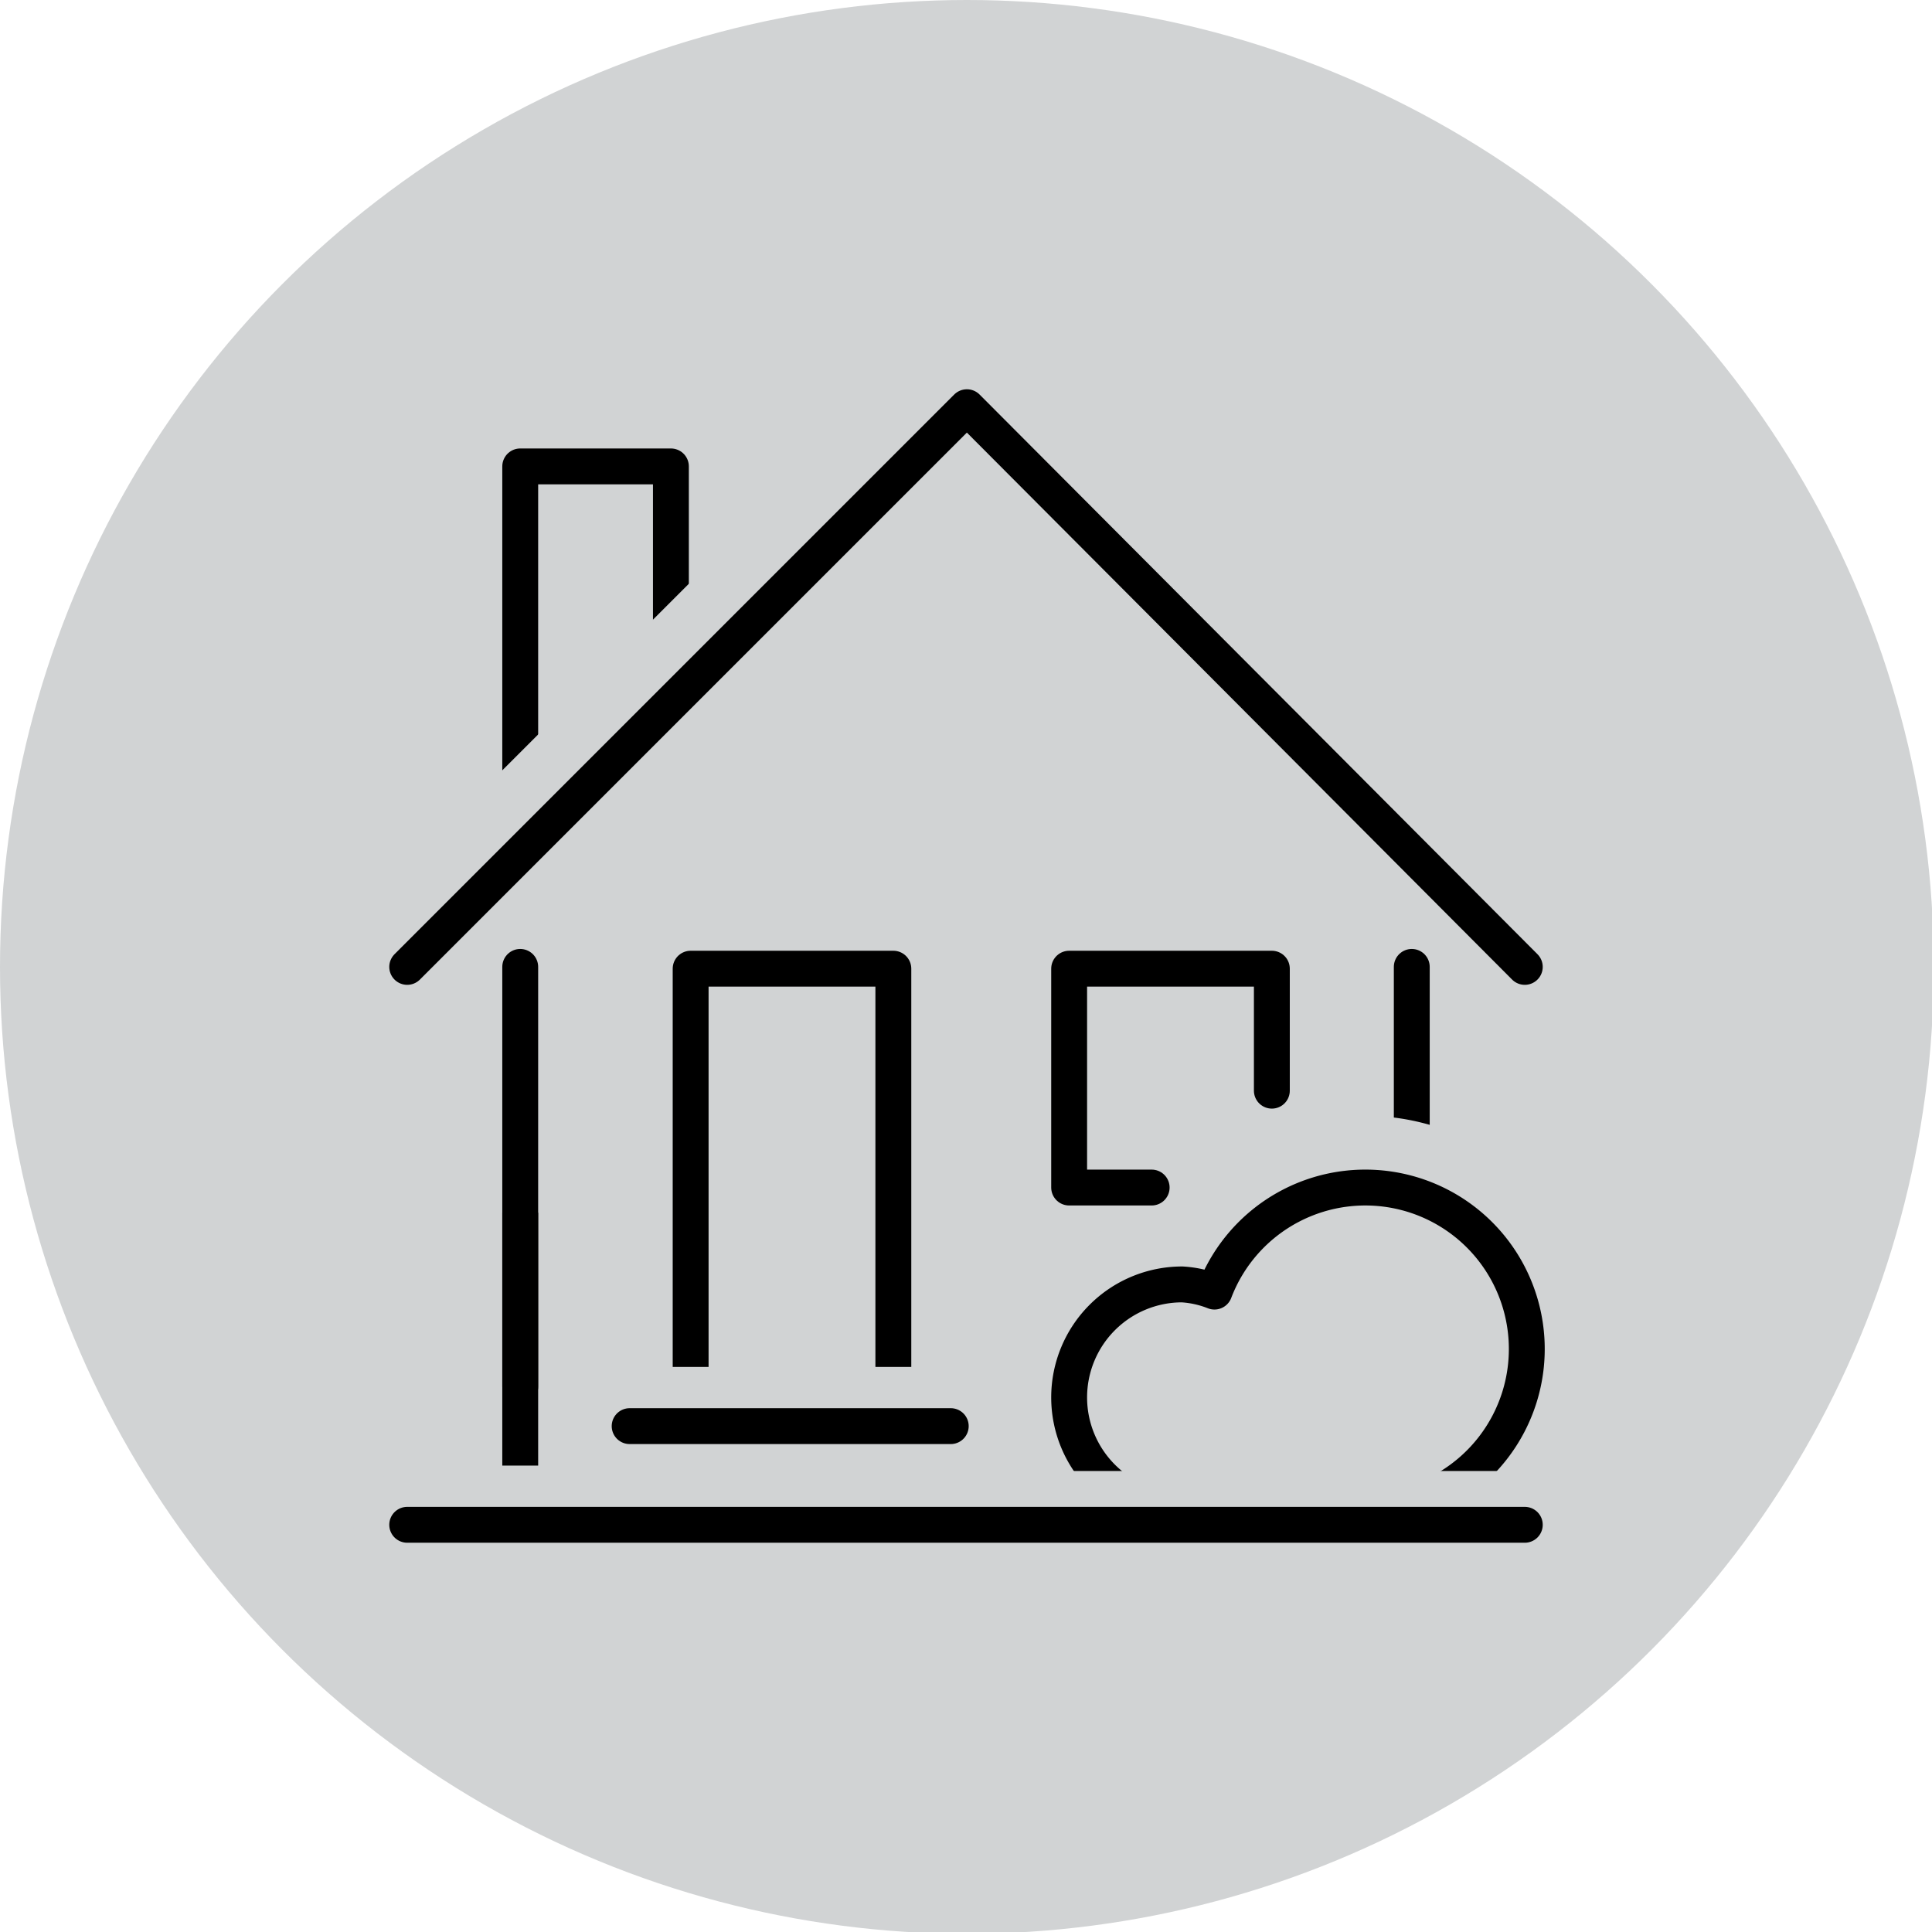
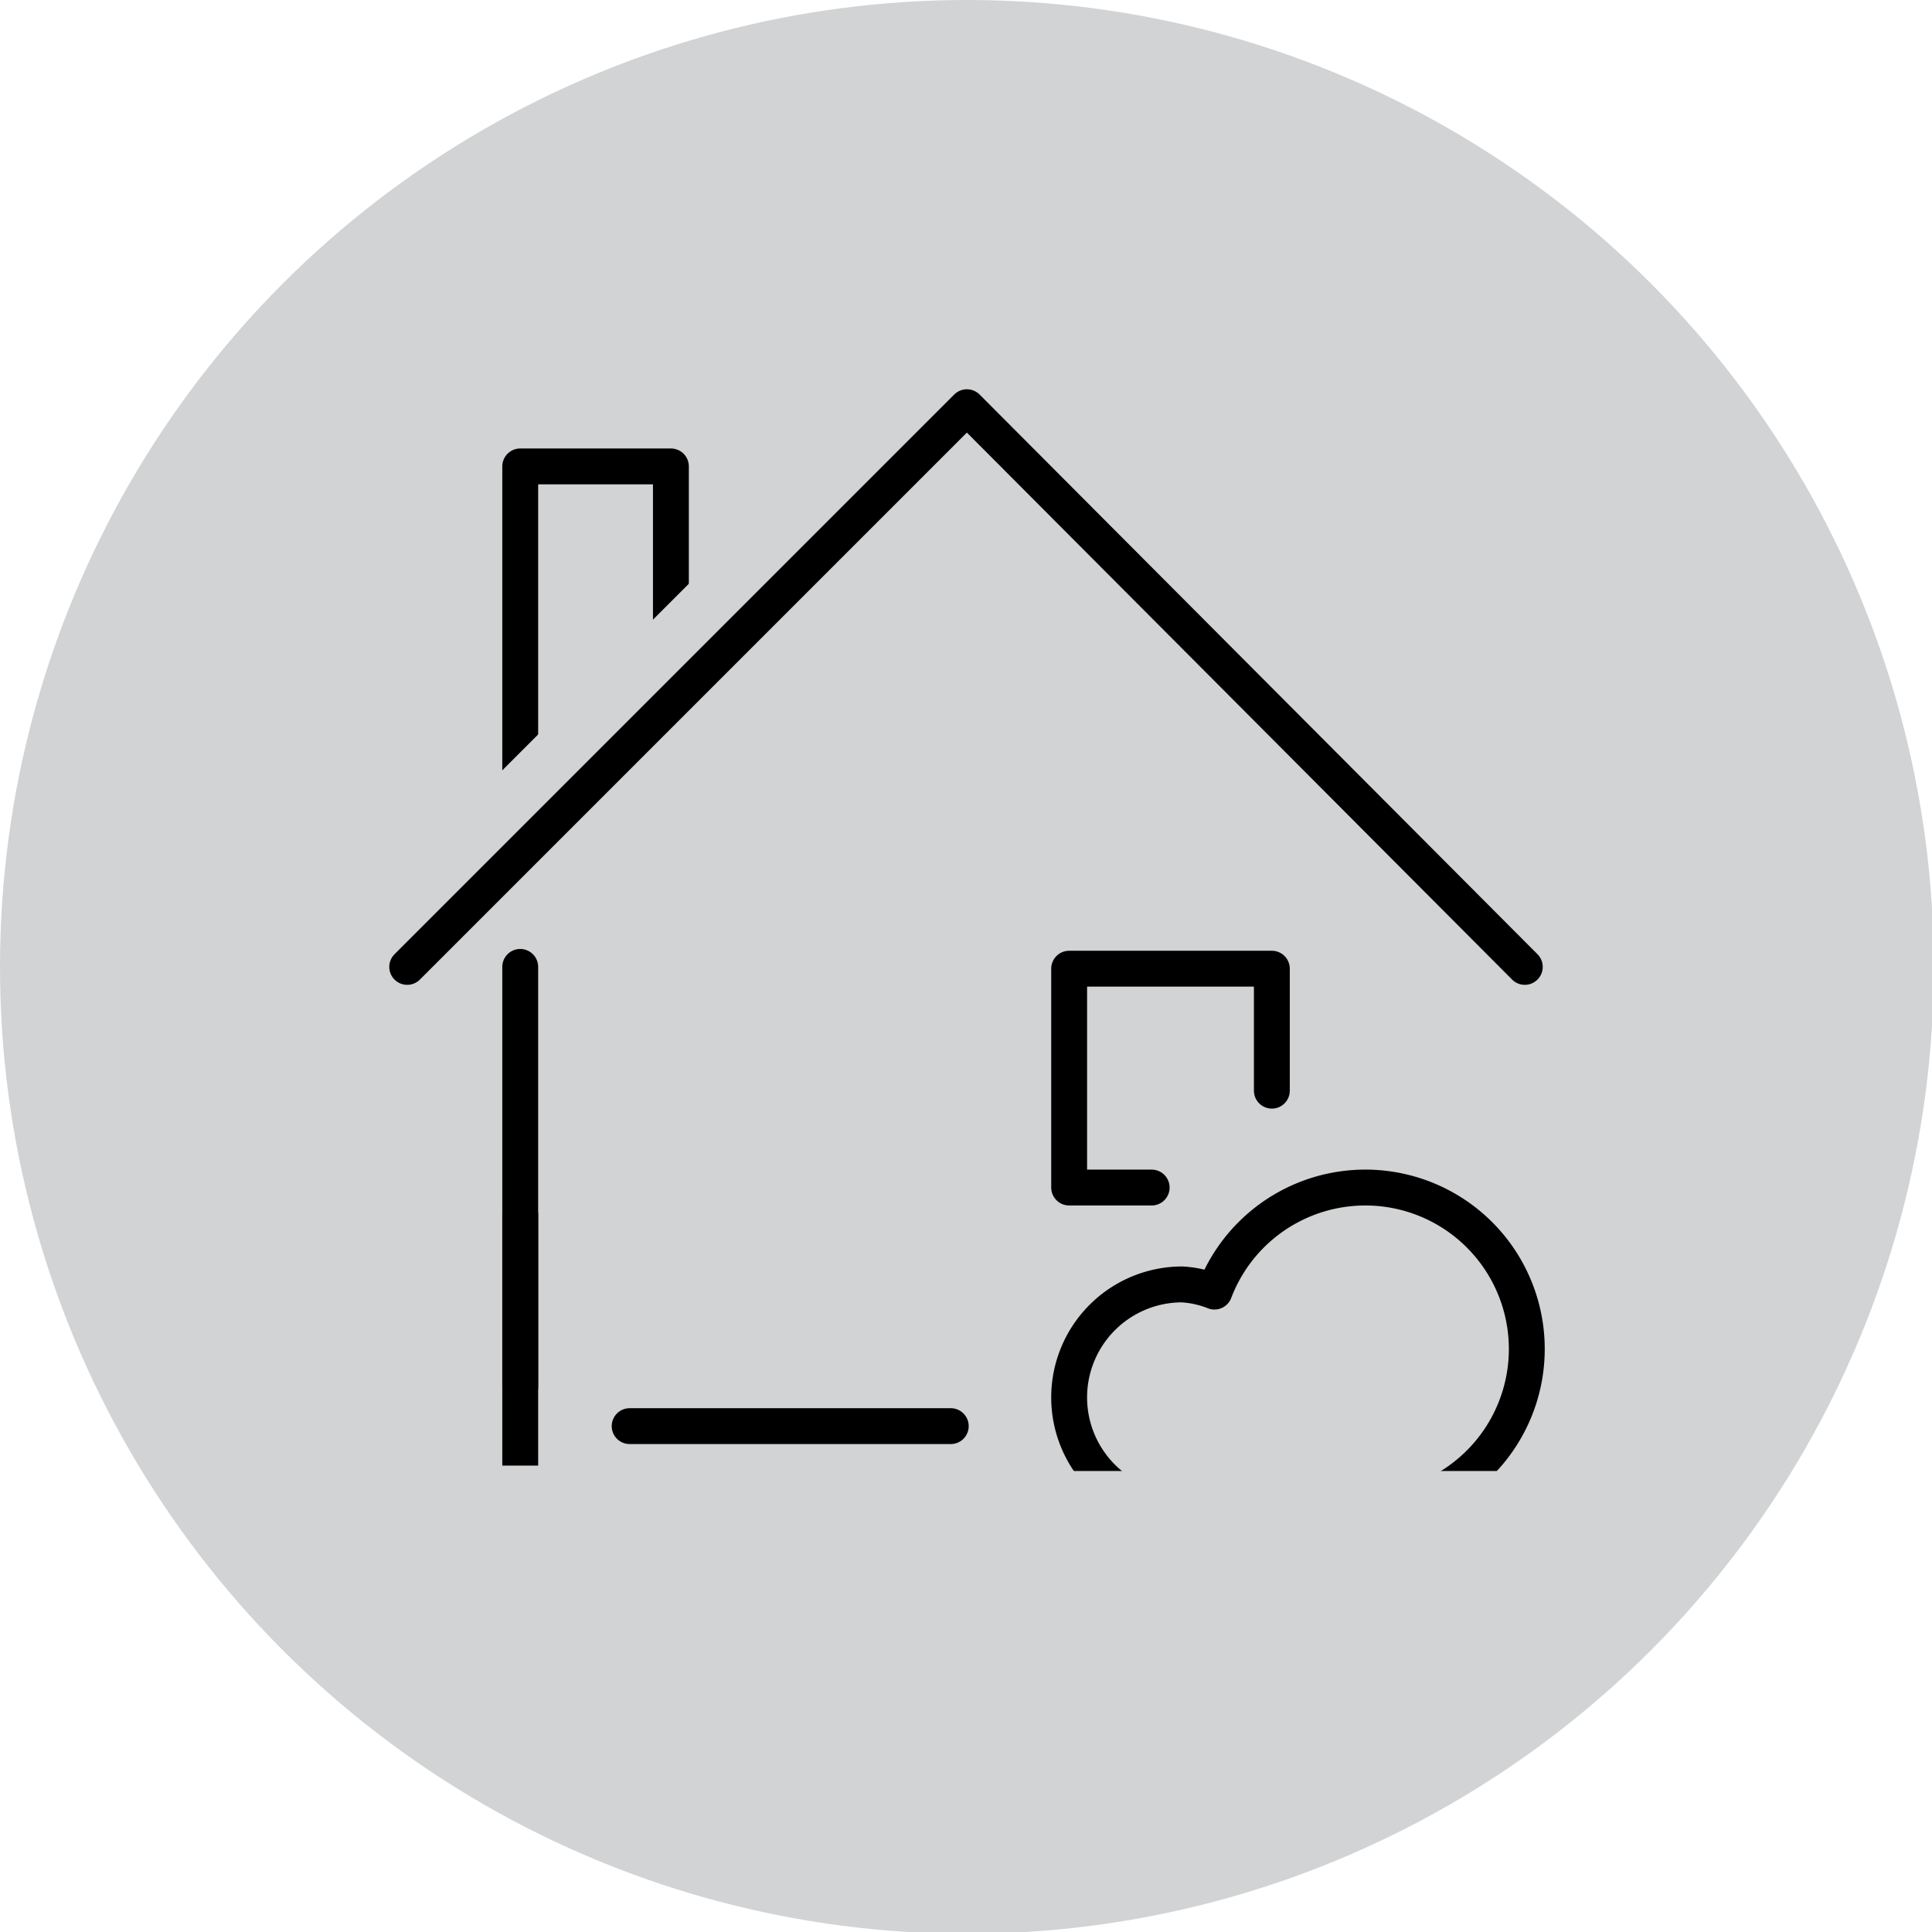
<svg xmlns="http://www.w3.org/2000/svg" viewBox="0 0 107.7 107.7">
  <g id="bfcb9672-901e-4628-945b-0cf0b110c65a" data-name="Layer 2">
    <g id="a1bb32ba-f6f0-4399-a71e-cce53cff7bae" data-name="icons">
      <g>
        <circle cx="53.9" cy="53.9" r="53.9" style="fill: #d1d3d4" />
        <g>
          <polyline points="37.4 37.2 37.4 26 29 26 29 46.5" style="fill: none;stroke: #000;stroke-linecap: round;stroke-linejoin: round;stroke-width: 2px" />
          <g>
            <line x1="53.9" y1="22.7" x2="22.7" y2="53.9" style="fill: none;stroke: #d1d3d4;stroke-linecap: round;stroke-linejoin: round;stroke-width: 8px" />
            <polyline points="85 53.9 53.9 22.7 22.7 53.9" style="fill: none;stroke: #000;stroke-linecap: round;stroke-linejoin: round;stroke-width: 2px" />
          </g>
          <g>
            <line x1="29" y1="81.7" x2="29" y2="67.6" style="fill: none;stroke: #000;stroke-linejoin: round;stroke-width: 2px" />
            <line x1="78.7" y1="67.6" x2="78.7" y2="81.7" style="fill: none;stroke: #000;stroke-linejoin: round;stroke-width: 2px" />
            <line x1="29" y1="77.3" x2="29" y2="53.9" style="fill: none;stroke: #000;stroke-linecap: round;stroke-linejoin: round;stroke-width: 2px" />
-             <line x1="78.7" y1="53.9" x2="78.7" y2="77.3" style="fill: none;stroke: #000;stroke-linecap: round;stroke-linejoin: round;stroke-width: 2px" />
          </g>
          <polyline points="70.9 60.8 70.9 54 59.6 54 59.6 66.2 64.2 66.2" style="fill: none;stroke: #000;stroke-linecap: round;stroke-linejoin: round;stroke-width: 2px" />
-           <polyline points="49.8 76.2 49.8 54 38.5 54 38.5 76.2" style="fill: none;stroke: #000;stroke-linejoin: round;stroke-width: 2px" />
          <line x1="35.1" y1="79.5" x2="53" y2="79.5" style="fill: none;stroke: #000;stroke-linecap: round;stroke-linejoin: round;stroke-width: 2px" />
          <g>
            <path d="M76.1,84.2A9,9,0,1,0,67.7,72a5.8,5.8,0,0,0-1.8-.4,6.3,6.3,0,0,0-6.3,6.3,6.3,6.3,0,0,0,6.3,6.3Z" style="fill: #d1d3d4;stroke: #d1d3d4;stroke-linecap: round;stroke-linejoin: round;stroke-width: 8px" />
-             <path d="M76.1,84.2A9,9,0,1,0,67.7,72a5.8,5.8,0,0,0-1.8-.4,6.3,6.3,0,0,0-6.3,6.3,6.3,6.3,0,0,0,6.3,6.3Z" style="fill: none;stroke: #000;stroke-linecap: round;stroke-linejoin: round;stroke-width: 2px" />
+             <path d="M76.1,84.2A9,9,0,1,0,67.7,72a5.8,5.8,0,0,0-1.8-.4,6.3,6.3,0,0,0-6.3,6.3,6.3,6.3,0,0,0,6.3,6.3" style="fill: none;stroke: #000;stroke-linecap: round;stroke-linejoin: round;stroke-width: 2px" />
          </g>
          <line x1="22.7" y1="85" x2="85" y2="85" style="fill: none;stroke: #d1d3d4;stroke-linecap: round;stroke-linejoin: round;stroke-width: 6px" />
-           <line x1="22.7" y1="85" x2="85" y2="85" style="fill: none;stroke: #000;stroke-linecap: round;stroke-linejoin: round;stroke-width: 2px" />
        </g>
      </g>
    </g>
  </g>
</svg>